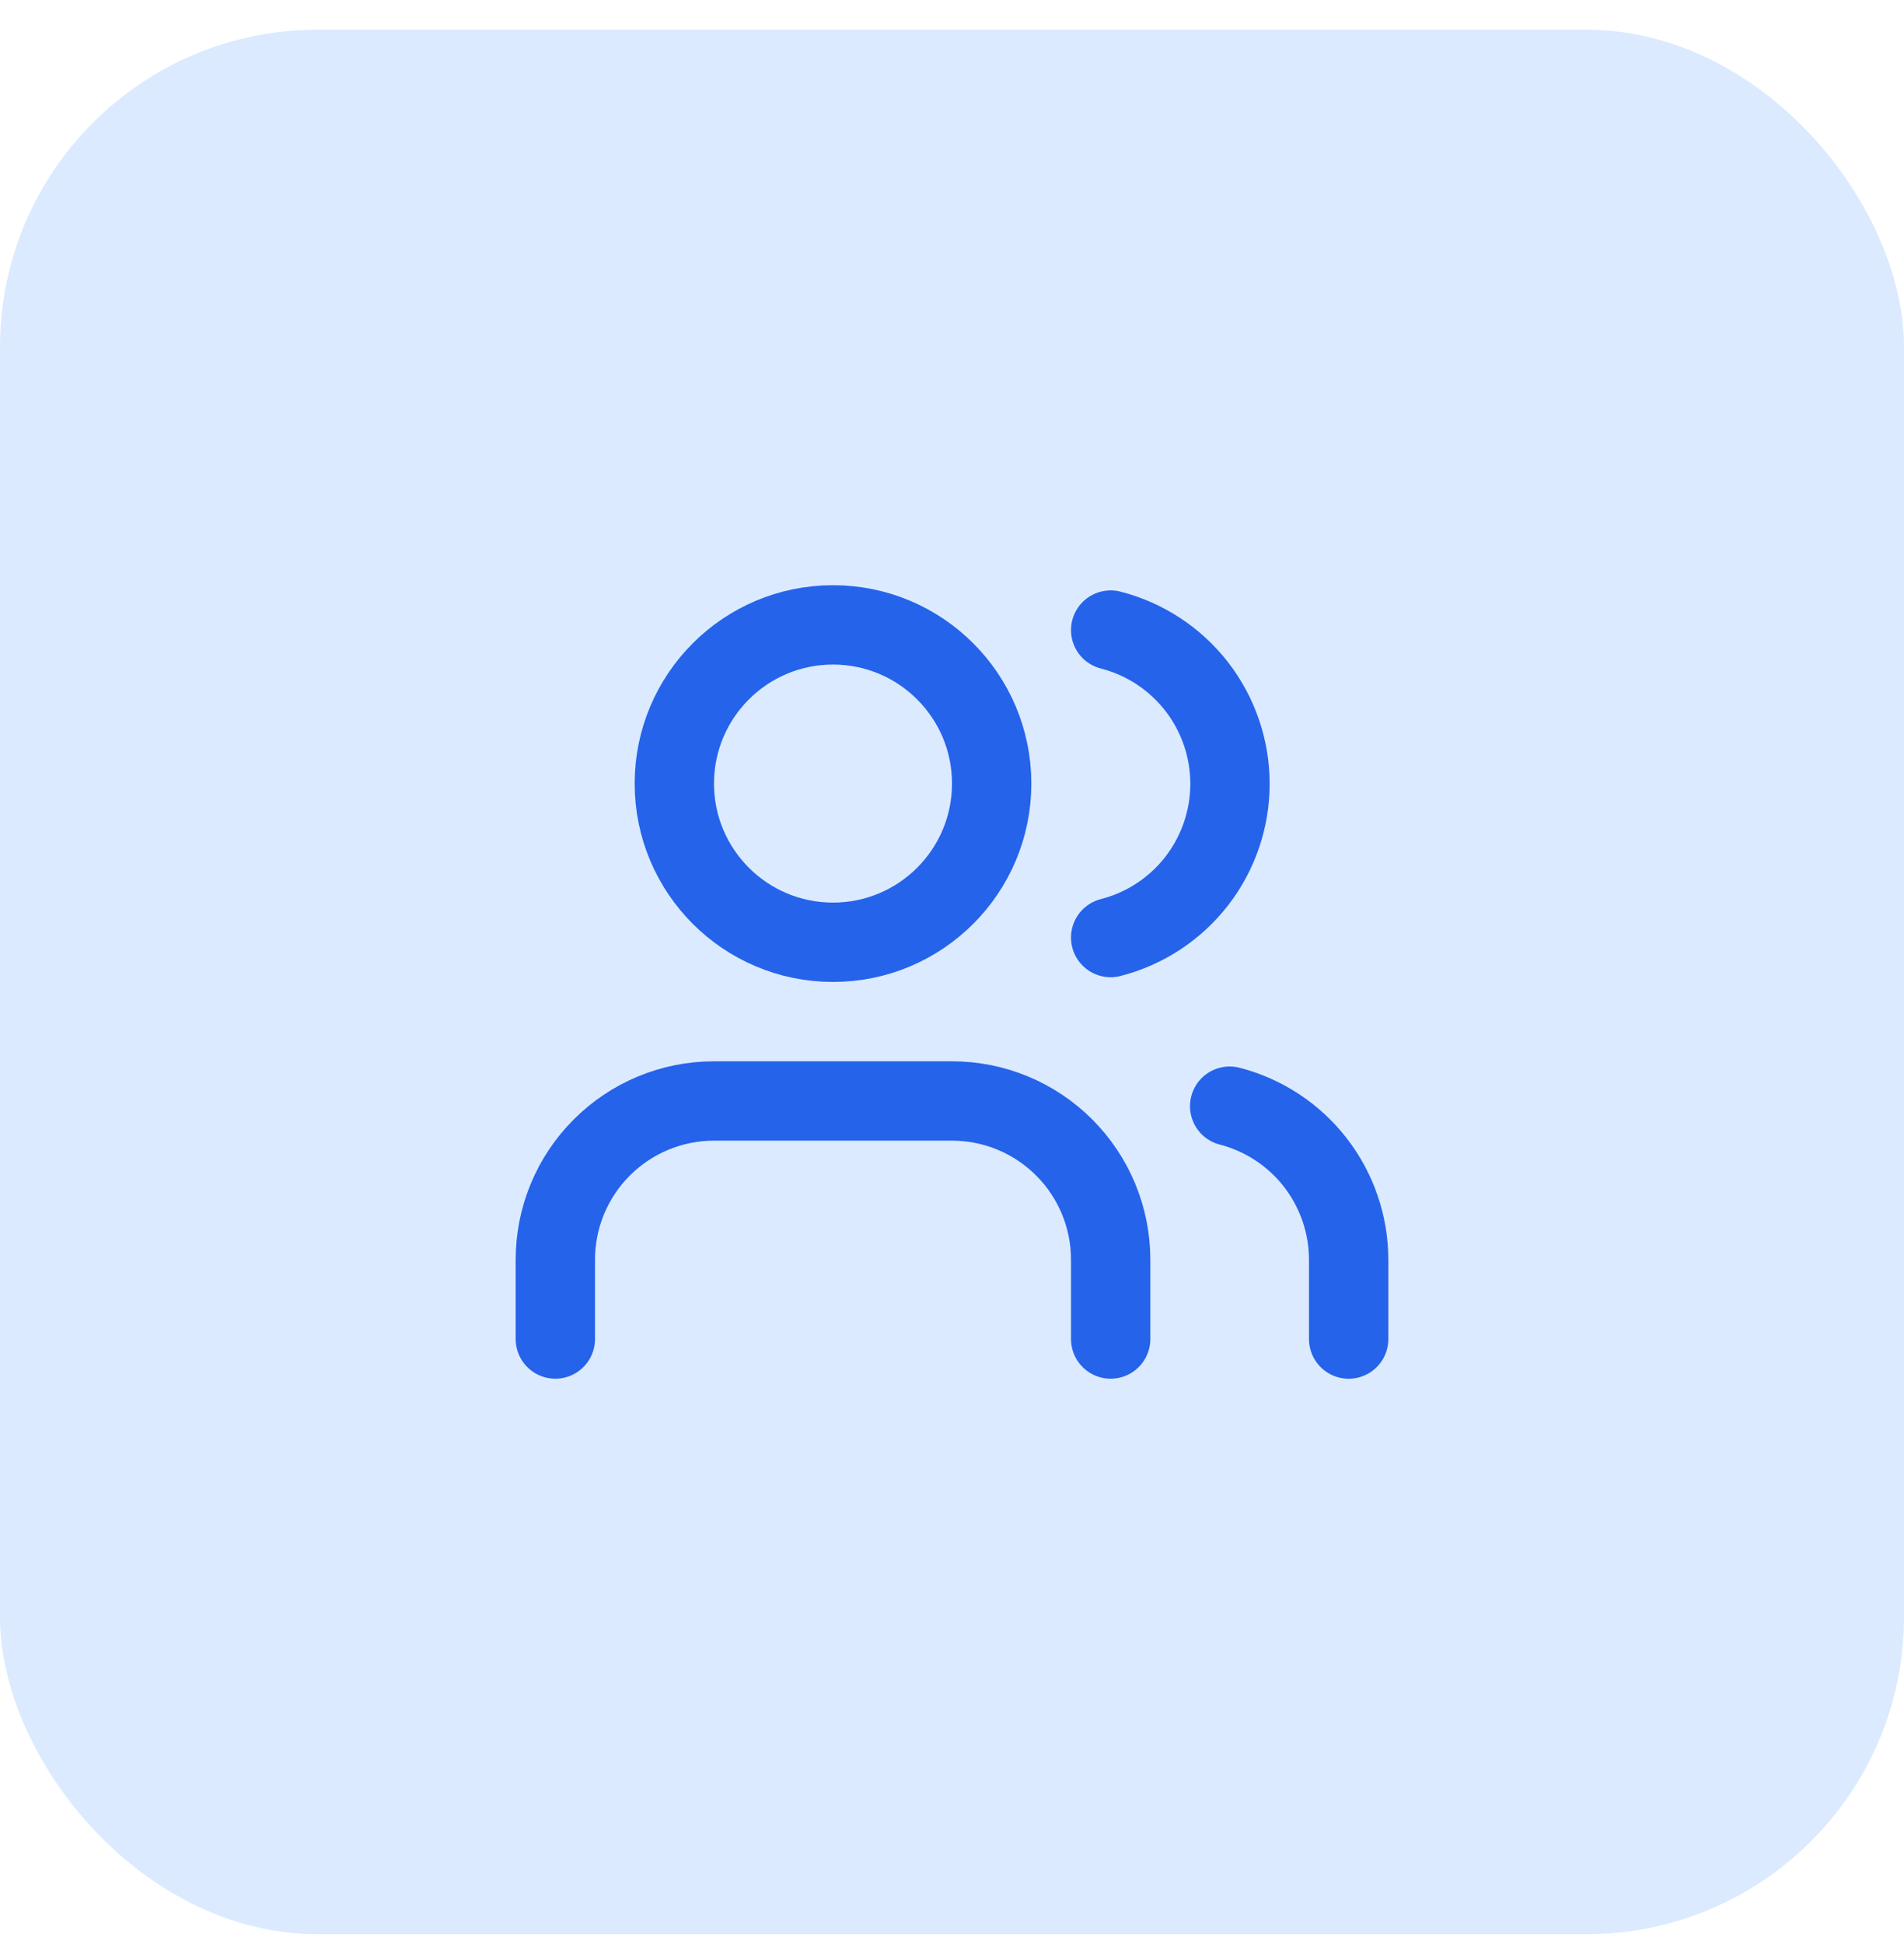
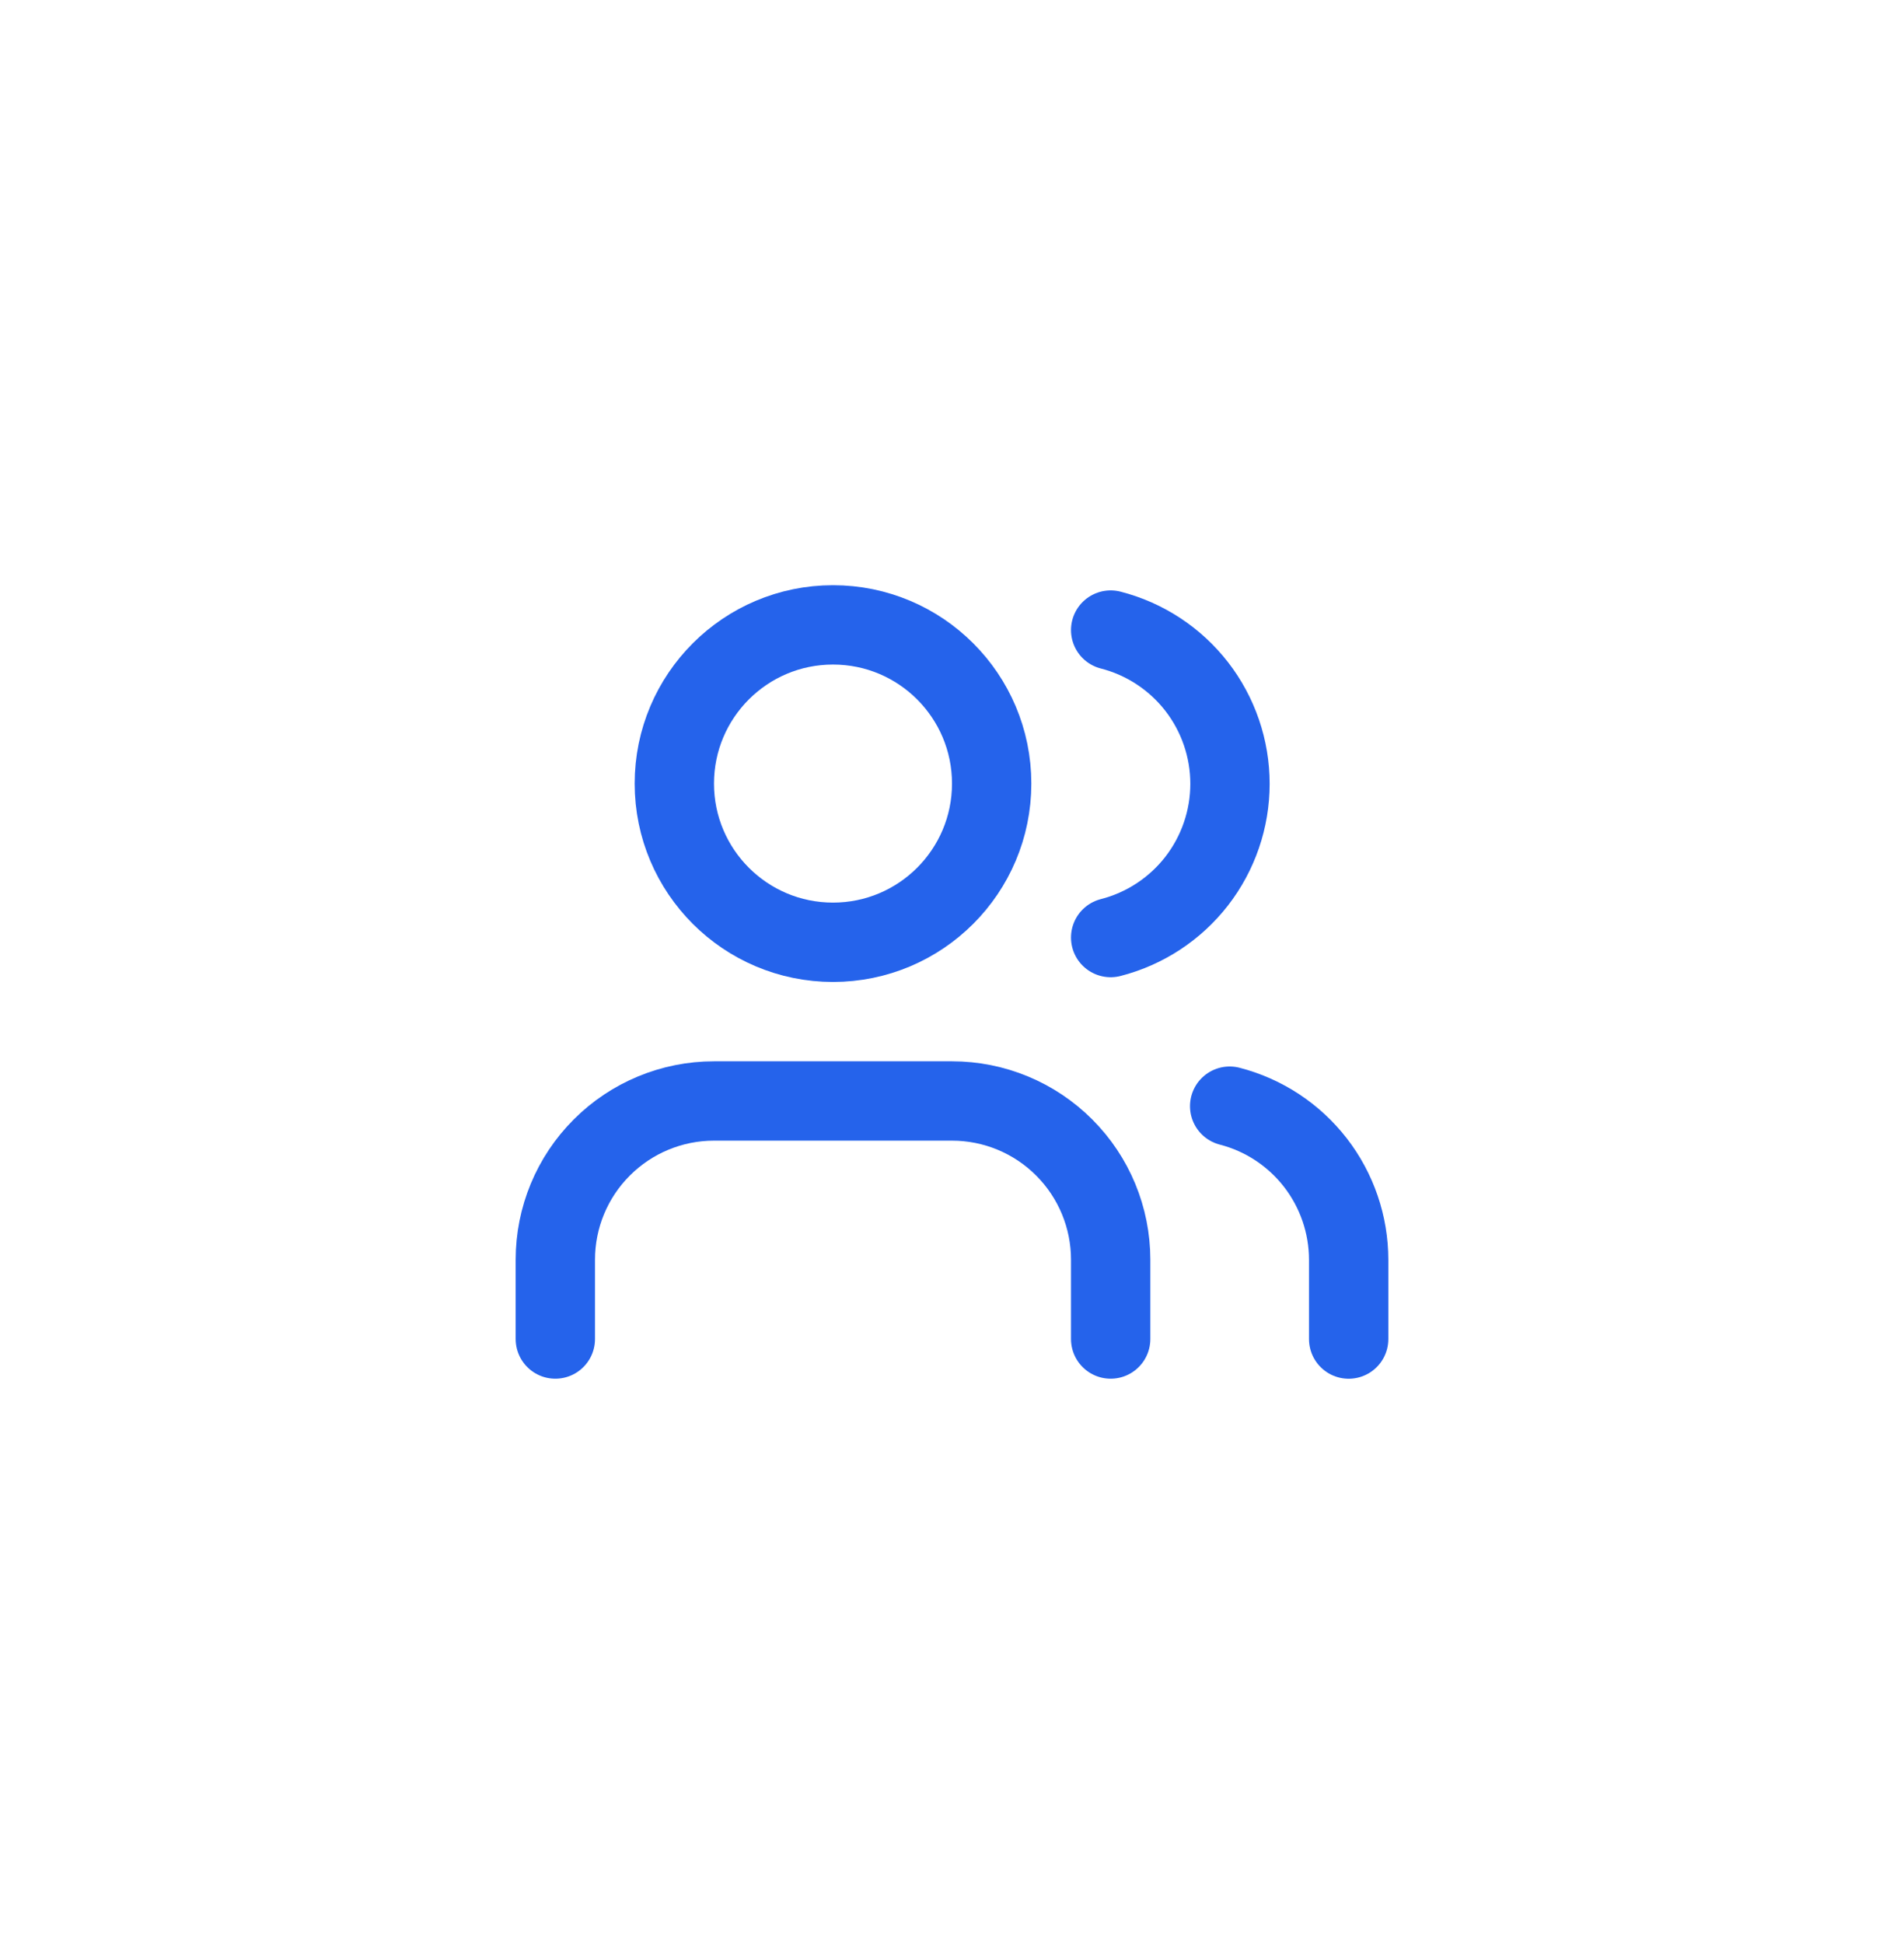
<svg xmlns="http://www.w3.org/2000/svg" width="48" height="49" viewBox="0 0 48 49" fill="none">
-   <rect y="0.75" width="48" height="48" rx="8" fill="#DBEAFE" />
  <path d="M28 33.75V31.75C28 30.689 27.579 29.672 26.828 28.922C26.078 28.171 25.061 27.75 24 27.75H18C16.939 27.75 15.922 28.171 15.172 28.922C14.421 29.672 14 30.689 14 31.75V33.75" stroke="#2563EB" stroke-width="2" stroke-linecap="round" stroke-linejoin="round" />
  <path d="M21 23.75C23.209 23.75 25 21.959 25 19.75C25 17.541 23.209 15.75 21 15.75C18.791 15.75 17 17.541 17 19.75C17 21.959 18.791 23.75 21 23.75Z" stroke="#2563EB" stroke-width="2" stroke-linecap="round" stroke-linejoin="round" />
  <path d="M34 33.751V31.751C33.999 30.865 33.704 30.004 33.161 29.303C32.618 28.603 31.858 28.102 31 27.881" stroke="#2563EB" stroke-width="2" stroke-linecap="round" stroke-linejoin="round" />
  <path d="M28 15.881C28.86 16.101 29.623 16.602 30.168 17.303C30.712 18.005 31.008 18.868 31.008 19.756C31.008 20.644 30.712 21.507 30.168 22.209C29.623 22.91 28.86 23.411 28 23.631" stroke="#2563EB" stroke-width="2" stroke-linecap="round" stroke-linejoin="round" />
</svg>